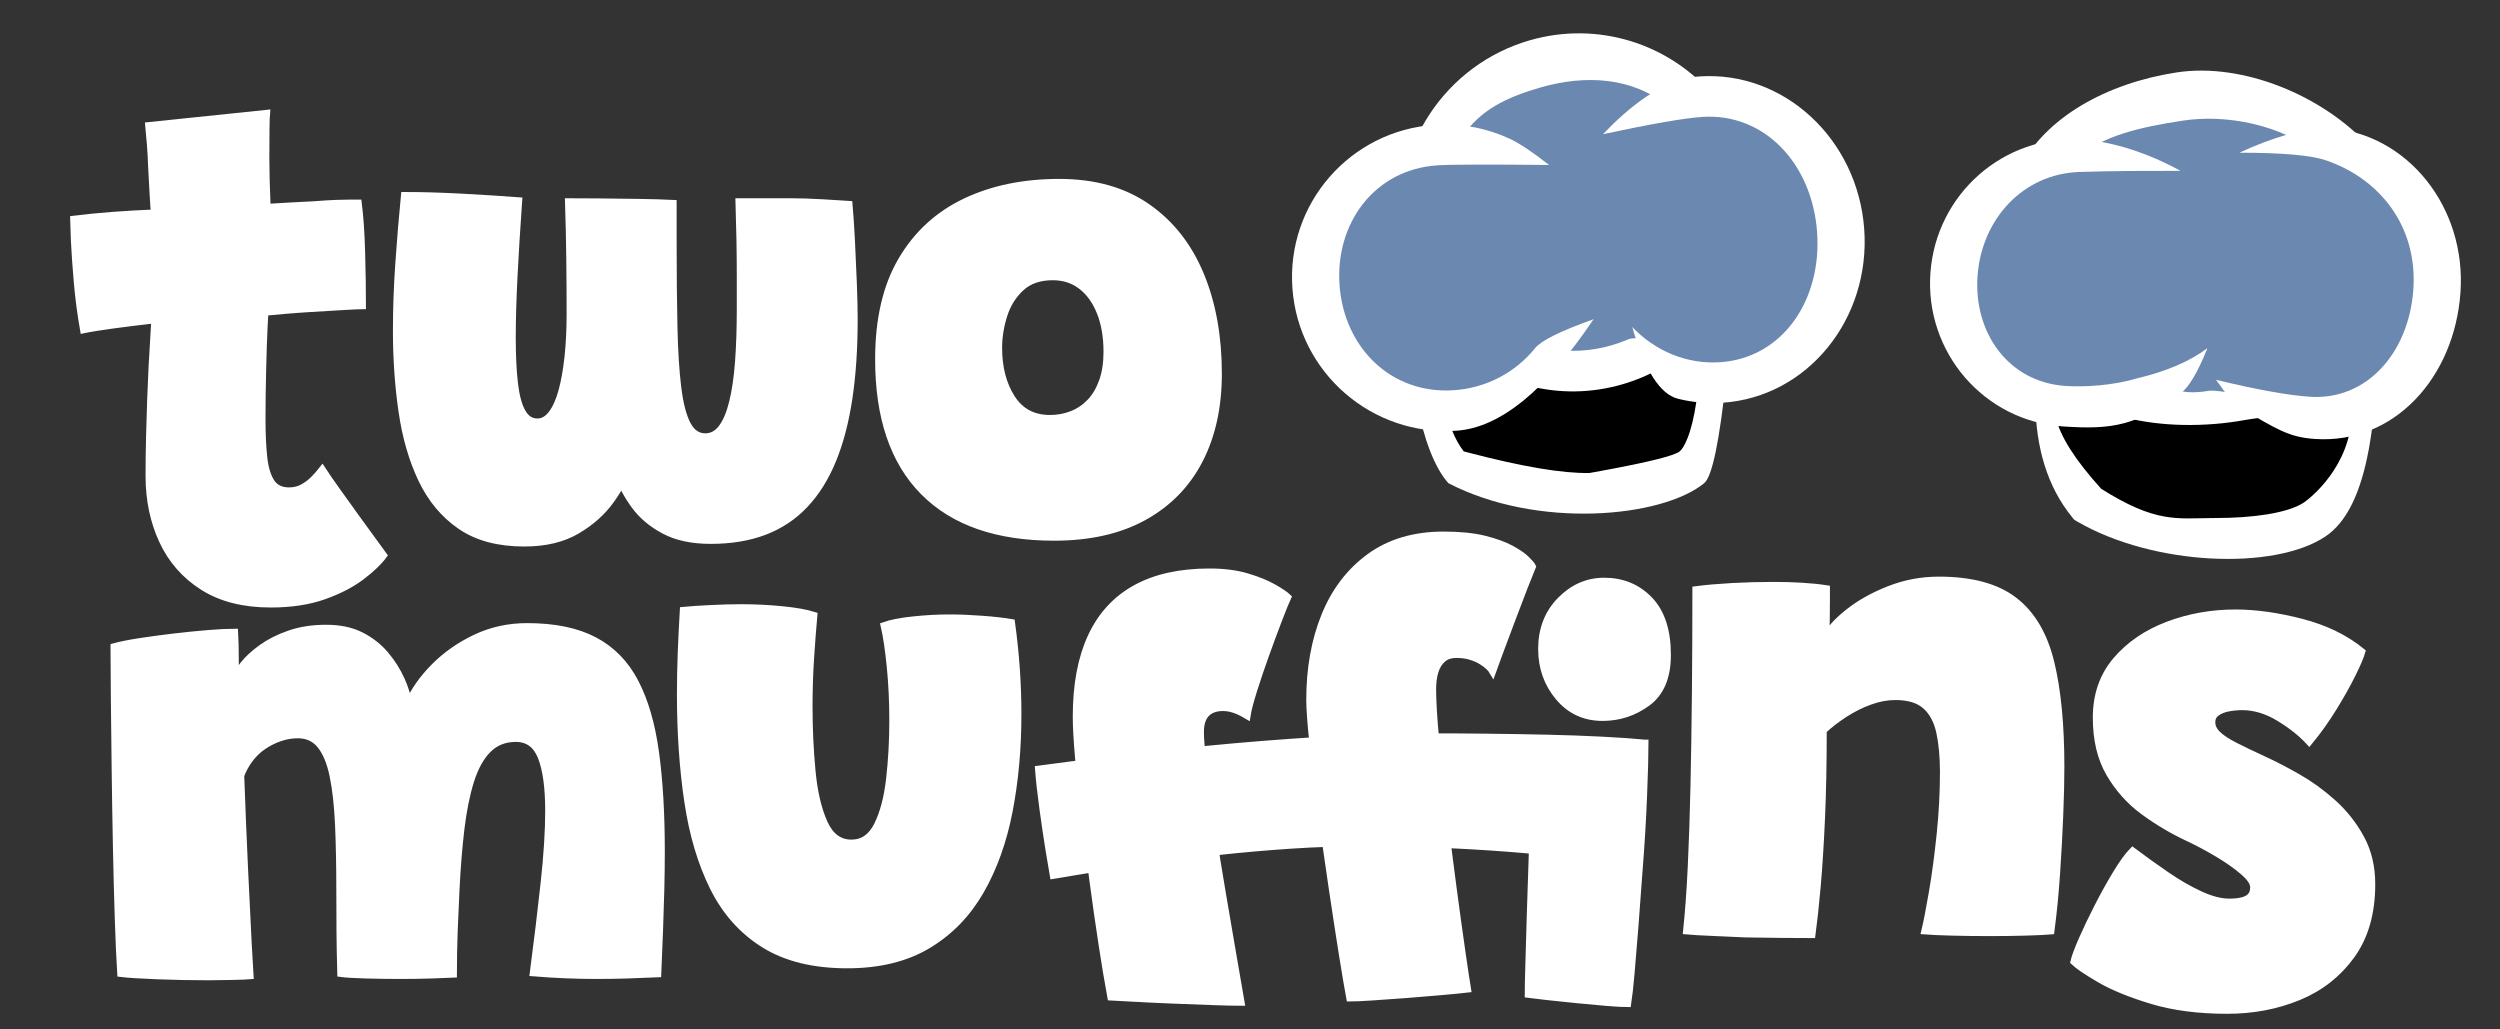
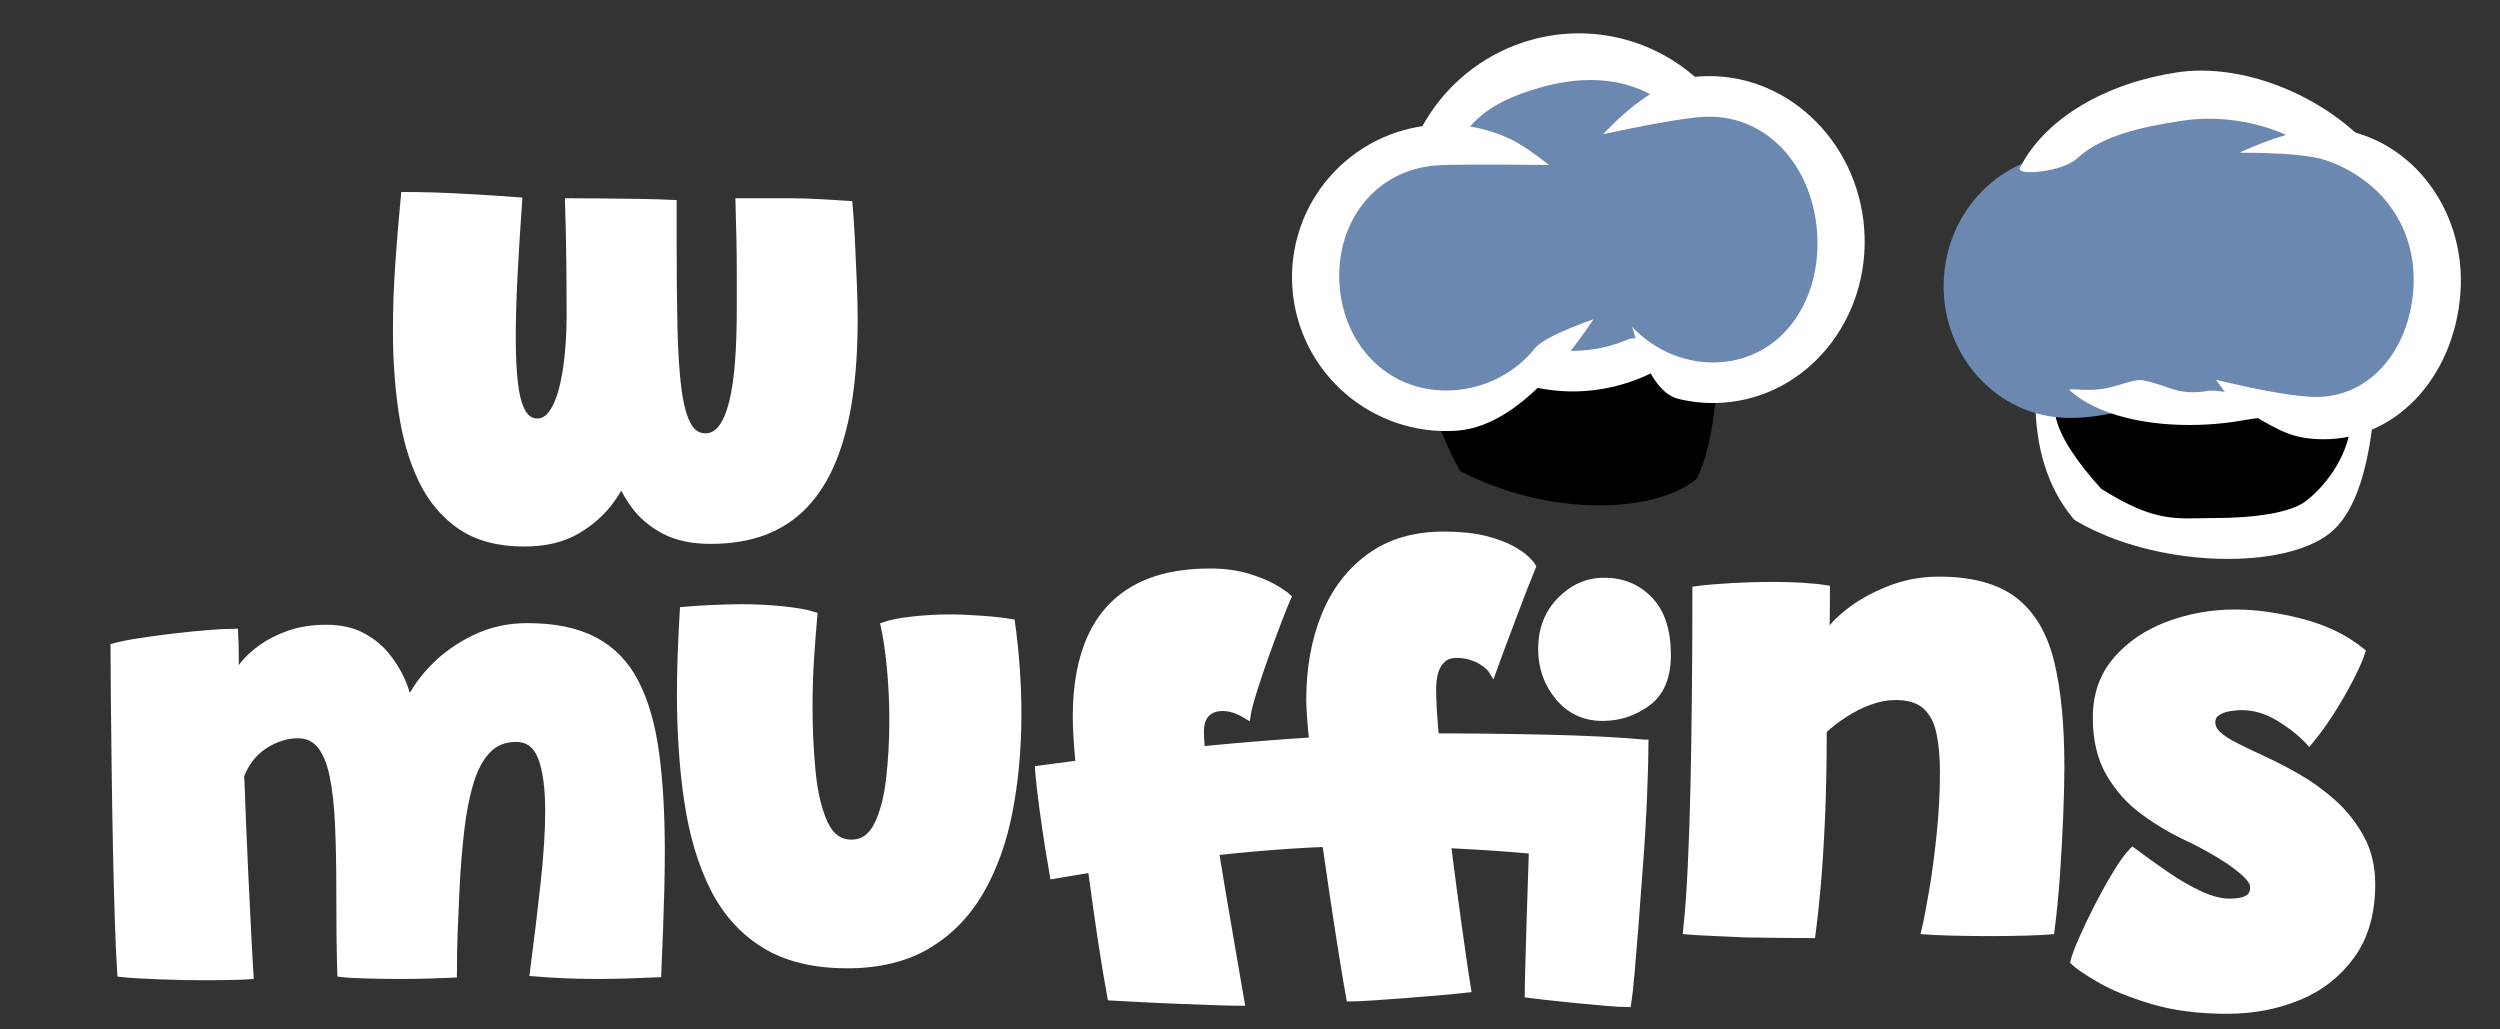
<svg xmlns="http://www.w3.org/2000/svg" width="340px" height="140px" viewBox="0 0 340 140" version="1.1">
  <rect x="0" y="0" width="340" height="140" fill="#333333" stroke="none" />
  <title>TwoMuffinsLogo-reversed</title>
  <g id="TwoMuffinsLogo-reversed" stroke="none" stroke-width="1" fill="none" fill-rule="evenodd">
    <g id="Group" transform="translate(10.031, -0.585)">
      <g id="Two-Muffins-Text" transform="translate(0, 16.031)" fill="#FFFFFF" fill-rule="nonzero" stroke="#FFFFFF">
        <g id="Muffins" transform="translate(5.498, 57.348)">
          <path d="M287.385,64.582 C283.499,64.582 280.092,64.141 277.163,63.26 C274.234,62.378 271.87,61.414 270.072,60.368 C268.274,59.321 267.1,58.529 266.549,57.991 C266.694,57.363 267.063,56.369 267.658,55.009 C268.252,53.649 268.963,52.162 269.789,50.548 C270.616,48.934 271.45,47.432 272.291,46.042 C273.132,44.652 273.871,43.628 274.509,42.97 C275.988,44.076 277.511,45.167 279.077,46.243 C280.643,47.32 282.172,48.201 283.666,48.889 C285.159,49.576 286.486,49.92 287.646,49.92 C288.313,49.92 288.9,49.86 289.408,49.741 C289.915,49.621 290.307,49.412 290.582,49.113 C290.858,48.814 290.996,48.396 290.996,47.858 C290.996,47.26 290.532,46.557 289.604,45.75 C288.676,44.943 287.523,44.129 286.145,43.306 C284.768,42.484 283.412,41.76 282.078,41.132 C279.961,40.145 277.953,38.957 276.053,37.567 C274.154,36.177 272.602,34.451 271.399,32.388 C270.195,30.326 269.594,27.8 269.594,24.811 C269.594,21.732 270.493,19.139 272.291,17.031 C274.089,14.924 276.43,13.324 279.316,12.233 C282.201,11.142 285.254,10.597 288.473,10.597 C291.228,10.597 294.222,11.015 297.455,11.852 C300.689,12.689 303.422,14.019 305.655,15.843 C305.481,16.471 305.046,17.487 304.35,18.892 C303.654,20.297 302.799,21.821 301.784,23.465 C300.769,25.11 299.681,26.634 298.521,28.039 C297.477,26.903 296.121,25.827 294.454,24.811 C292.786,23.794 291.097,23.286 289.386,23.286 C288.777,23.286 288.154,23.346 287.516,23.465 C286.878,23.585 286.341,23.802 285.906,24.116 C285.471,24.429 285.254,24.87 285.254,25.438 C285.254,26.036 285.515,26.589 286.037,27.097 C286.559,27.606 287.363,28.136 288.451,28.689 C289.538,29.242 290.894,29.892 292.518,30.64 C293.823,31.237 295.302,32.007 296.955,32.949 C298.608,33.89 300.196,35.041 301.718,36.401 C303.241,37.761 304.502,39.353 305.503,41.177 C306.503,43 307.004,45.093 307.004,47.454 C307.004,51.34 306.09,54.553 304.263,57.094 C302.436,59.635 300.036,61.518 297.064,62.744 C294.091,63.97 290.865,64.582 287.385,64.582 Z" id="Path" />
          <path d="M230.883,54.284 C229.781,54.284 228.426,54.277 226.816,54.262 C225.207,54.247 223.561,54.225 221.879,54.195 C220.603,54.135 219.102,54.068 217.377,53.993 C215.651,53.918 214.484,53.851 213.875,53.791 C214.136,51.31 214.346,48.411 214.506,45.093 C214.665,41.775 214.788,38.128 214.875,34.152 C214.963,30.176 215.028,25.939 215.071,21.44 C215.115,16.941 215.137,12.271 215.137,7.428 C216.5,7.249 218.124,7.107 220.008,7.002 C221.893,6.898 223.764,6.845 225.62,6.845 C226.983,6.845 228.288,6.883 229.535,6.957 C230.782,7.032 231.884,7.144 232.841,7.294 C232.841,7.533 232.841,8.049 232.841,8.841 C232.841,9.633 232.834,10.5 232.819,11.441 C232.805,12.383 232.783,13.227 232.754,13.975 C233.276,12.899 234.305,11.748 235.843,10.522 C237.38,9.297 239.228,8.258 241.389,7.406 C243.549,6.554 245.804,6.128 248.153,6.128 C252.59,6.128 256.005,7.055 258.397,8.908 C260.79,10.761 262.443,13.564 263.356,17.315 C264.27,21.067 264.726,25.797 264.726,31.506 C264.726,33.3 264.676,35.475 264.574,38.03 C264.473,40.586 264.328,43.247 264.139,46.012 C263.951,48.777 263.697,51.37 263.378,53.791 C262.653,53.851 261.522,53.903 259.985,53.948 C258.448,53.993 256.824,54.015 255.113,54.015 C253.257,54.015 251.502,53.993 249.85,53.948 C248.196,53.903 247.007,53.851 246.282,53.791 C246.543,52.715 246.877,51.004 247.283,48.657 C247.689,46.311 248.044,43.673 248.349,40.743 C248.653,37.814 248.805,34.974 248.805,32.224 C248.805,30.131 248.639,28.315 248.305,26.776 C247.972,25.237 247.334,24.041 246.391,23.189 C245.449,22.337 244.064,21.911 242.237,21.911 C241.106,21.911 239.946,22.128 238.757,22.561 C237.568,22.995 236.43,23.563 235.342,24.265 C234.255,24.968 233.276,25.722 232.406,26.529 C232.406,31.043 232.326,35.071 232.167,38.613 C232.007,42.156 231.811,45.227 231.579,47.828 C231.347,50.428 231.115,52.581 230.883,54.284 Z" id="Path" />
          <path d="M127.735,46.228 C127.619,45.601 127.424,44.427 127.148,42.709 C126.873,40.99 126.597,39.122 126.322,37.104 C126.046,35.086 125.85,33.33 125.734,31.835 C128.17,31.506 131.368,31.095 135.326,30.602 C139.285,30.109 143.7,29.623 148.572,29.145 C153.444,28.667 158.49,28.263 163.71,27.934 C168.93,27.606 174.019,27.441 178.978,27.441 C181.327,27.441 183.865,27.456 186.591,27.486 C189.317,27.516 192.036,27.561 194.747,27.62 C197.459,27.68 199.982,27.77 202.316,27.89 C204.651,28.009 206.601,28.144 208.167,28.293 C208.167,28.861 208.036,29.922 207.775,31.477 C207.514,33.031 207.203,34.735 206.84,36.588 C206.478,38.442 206.137,40.123 205.818,41.633 C205.499,43.142 205.281,44.121 205.165,44.569 C203.222,44.151 200.924,43.77 198.271,43.426 C195.617,43.082 192.739,42.791 189.636,42.552 C186.533,42.313 183.321,42.126 180.001,41.991 C176.68,41.857 173.367,41.789 170.061,41.789 C166.755,41.789 163.413,41.902 160.034,42.126 C156.656,42.35 153.342,42.641 150.094,43 C146.846,43.359 143.794,43.74 140.938,44.143 C138.081,44.547 135.522,44.936 133.26,45.309 C130.998,45.683 129.156,45.989 127.735,46.228 Z M205.818,63.671 C205.238,63.671 204.31,63.618 203.034,63.514 C201.758,63.409 200.373,63.282 198.88,63.133 C197.386,62.983 196.03,62.841 194.812,62.707 C193.594,62.572 192.768,62.475 192.333,62.415 C192.333,61.638 192.362,60.285 192.42,58.357 C192.478,56.429 192.543,54.18 192.616,51.609 C192.688,49.038 192.775,46.363 192.877,43.583 C192.978,40.803 193.08,38.135 193.181,35.579 C193.283,33.024 193.362,30.834 193.42,29.01 C194.116,28.951 195.124,28.883 196.444,28.809 C197.763,28.734 199.184,28.659 200.707,28.585 C202.229,28.51 203.665,28.443 205.013,28.383 C206.362,28.323 207.413,28.293 208.167,28.293 C208.167,29.818 208.102,32.216 207.971,35.49 C207.841,38.763 207.63,42.223 207.34,45.87 C207.166,48.381 206.985,50.824 206.797,53.201 C206.608,55.577 206.434,57.685 206.275,59.523 C206.115,61.361 205.963,62.744 205.818,63.671 Z M202.425,24.751 C199.989,24.751 198.002,23.832 196.465,21.993 C194.928,20.155 194.16,17.98 194.16,15.469 C194.16,12.809 195.008,10.612 196.705,8.878 C198.401,7.144 200.38,6.277 202.642,6.277 C205.107,6.277 207.152,7.122 208.776,8.811 C210.4,10.5 211.212,12.988 211.212,16.276 C211.212,19.266 210.306,21.425 208.493,22.756 C206.681,24.086 204.658,24.751 202.425,24.751 Z M168.06,62.908 C167.828,61.683 167.494,59.71 167.059,56.99 C166.624,54.269 166.153,51.198 165.646,47.775 C165.138,44.353 164.652,40.93 164.188,37.507 C163.724,34.085 163.347,31.013 163.057,28.293 C162.767,25.573 162.622,23.6 162.622,22.374 C162.622,18.13 163.304,14.326 164.667,10.963 C166.03,7.6 168.067,4.932 170.779,2.959 C173.49,0.986 176.832,0 180.805,0 C183.009,0 184.858,0.187 186.352,0.56 C187.845,0.934 189.056,1.375 189.984,1.883 C190.912,2.391 191.601,2.87 192.05,3.318 C192.5,3.766 192.768,4.08 192.855,4.26 C192.652,4.738 192.282,5.665 191.746,7.04 C191.209,8.415 190.636,9.917 190.027,11.546 C189.418,13.175 188.867,14.647 188.374,15.962 C187.881,17.278 187.577,18.1 187.461,18.429 C187.374,18.279 187.207,18.085 186.961,17.846 C186.714,17.607 186.388,17.36 185.982,17.106 C185.576,16.852 185.083,16.635 184.503,16.456 C183.923,16.276 183.27,16.187 182.545,16.187 C181.762,16.187 181.132,16.396 180.653,16.814 C180.175,17.233 179.827,17.793 179.609,18.496 C179.392,19.198 179.283,20.013 179.283,20.94 C179.283,22.554 179.421,24.841 179.696,27.8 C179.972,30.759 180.32,33.988 180.74,37.485 C181.161,40.982 181.596,44.42 182.045,47.798 C182.495,51.176 182.901,54.12 183.263,56.631 C183.626,59.142 183.879,60.831 184.024,61.698 C183.27,61.787 182.132,61.899 180.61,62.034 C179.087,62.169 177.463,62.303 175.738,62.438 C174.012,62.572 172.439,62.684 171.018,62.774 C169.597,62.864 168.611,62.908 168.06,62.908 Z M135.565,62.774 C135.188,60.741 134.79,58.35 134.369,55.6 C133.949,52.85 133.535,49.958 133.129,46.923 C132.723,43.889 132.346,40.93 131.998,38.045 C131.65,35.161 131.375,32.545 131.172,30.199 C130.969,27.852 130.867,26.006 130.867,24.661 C130.867,20.357 131.542,16.747 132.89,13.833 C134.239,10.918 136.254,8.721 138.937,7.241 C141.619,5.762 144.961,5.022 148.963,5.022 C150.906,5.022 152.603,5.239 154.053,5.672 C155.503,6.106 156.699,6.591 157.642,7.129 C158.584,7.667 159.229,8.101 159.577,8.43 C159.316,8.998 158.91,9.999 158.359,11.434 C157.808,12.869 157.221,14.453 156.598,16.187 C155.974,17.92 155.423,19.55 154.945,21.074 C154.466,22.599 154.169,23.734 154.053,24.482 C153.705,24.273 153.35,24.086 152.987,23.921 C152.625,23.757 152.262,23.63 151.9,23.54 C151.537,23.451 151.167,23.406 150.79,23.406 C150.123,23.406 149.558,23.533 149.094,23.787 C148.63,24.041 148.282,24.415 148.05,24.908 C147.818,25.401 147.702,26.021 147.702,26.769 C147.702,27.785 147.847,29.459 148.137,31.79 C148.427,34.122 148.797,36.775 149.246,39.749 C149.696,42.724 150.181,45.743 150.703,48.807 C151.225,51.871 151.711,54.71 152.161,57.326 C152.61,59.942 152.965,61.997 153.226,63.491 C152.414,63.491 151.167,63.461 149.485,63.402 C147.803,63.342 146.013,63.275 144.113,63.2 C142.214,63.125 140.474,63.043 138.893,62.953 C137.313,62.864 136.203,62.804 135.565,62.774 Z" id="Shape" />
          <path d="M104.743,12.301 C105.671,11.972 106.983,11.718 108.68,11.538 C110.376,11.359 112.022,11.269 113.617,11.269 C114.951,11.269 116.423,11.329 118.032,11.449 C119.642,11.568 120.969,11.718 122.013,11.897 C122.303,13.99 122.52,16.075 122.665,18.152 C122.81,20.23 122.883,22.285 122.883,24.317 C122.883,29.01 122.484,33.412 121.686,37.522 C120.889,41.633 119.591,45.249 117.793,48.373 C115.995,51.497 113.61,53.948 110.637,55.727 C107.665,57.505 104.018,58.395 99.697,58.395 C95.144,58.395 91.389,57.475 88.431,55.637 C85.473,53.799 83.167,51.22 81.514,47.902 C79.861,44.584 78.701,40.683 78.034,36.2 C77.367,31.716 77.034,26.843 77.034,21.582 C77.034,19.759 77.07,17.898 77.142,16 C77.215,14.102 77.309,12.181 77.425,10.238 C78.382,10.148 79.622,10.066 81.144,9.992 C82.667,9.917 84.052,9.879 85.299,9.879 C87.126,9.879 88.96,9.969 90.801,10.148 C92.643,10.328 94.086,10.582 95.13,10.911 C94.985,12.525 94.84,14.416 94.695,16.583 C94.55,18.75 94.477,20.984 94.477,23.286 C94.477,26.335 94.615,29.287 94.89,32.142 C95.166,34.996 95.717,37.335 96.543,39.159 C97.37,40.982 98.61,41.894 100.263,41.894 C101.829,41.894 103.018,41.072 103.83,39.428 C104.642,37.784 105.193,35.684 105.483,33.128 C105.773,30.572 105.918,27.934 105.918,25.214 C105.918,22.643 105.802,20.192 105.57,17.861 C105.338,15.529 105.062,13.676 104.743,12.301 Z" id="Path" />
          <path d="M0.913,59.575 C0.797,57.812 0.689,55.398 0.587,52.334 C0.486,49.27 0.399,45.922 0.326,42.29 C0.254,38.658 0.196,35.056 0.152,31.484 C0.109,27.912 0.072,24.676 0.043,21.777 C0.015,18.877 0,16.68 0,15.185 C0.87,14.946 2.03,14.714 3.48,14.49 C4.93,14.266 6.481,14.057 8.134,13.863 C9.787,13.668 11.346,13.511 12.811,13.392 C14.275,13.272 15.457,13.212 16.356,13.212 C16.385,13.721 16.407,14.281 16.421,14.894 C16.436,15.507 16.443,16.112 16.443,16.71 C16.443,17.308 16.443,17.853 16.443,18.346 C16.443,18.84 16.443,19.251 16.443,19.579 C16.588,19.071 16.965,18.429 17.574,17.651 C18.183,16.874 19.017,16.104 20.075,15.342 C21.134,14.58 22.395,13.945 23.86,13.437 C25.324,12.928 26.985,12.674 28.84,12.674 C30.668,12.674 32.233,13.003 33.538,13.661 C34.843,14.318 35.946,15.178 36.844,16.239 C37.743,17.3 38.468,18.444 39.02,19.669 C39.252,20.177 39.455,20.708 39.629,21.261 C39.803,21.814 39.947,22.345 40.063,22.853 C40.818,21.149 41.977,19.505 43.544,17.92 C45.109,16.336 46.973,15.028 49.133,13.997 C51.294,12.966 53.636,12.45 56.158,12.45 C59.87,12.45 62.916,13.078 65.293,14.333 C67.671,15.589 69.52,17.487 70.84,20.028 C72.159,22.569 73.08,25.752 73.602,29.578 C74.124,33.405 74.385,37.874 74.385,42.985 C74.385,44.629 74.363,46.341 74.32,48.119 C74.276,49.898 74.218,51.744 74.146,53.657 C74.073,55.57 73.993,57.558 73.906,59.62 C72.602,59.68 71.246,59.732 69.839,59.777 C68.433,59.822 67.048,59.844 65.685,59.844 C64.235,59.844 62.792,59.815 61.357,59.755 C59.921,59.695 58.478,59.605 57.029,59.486 C57.608,55.032 58.102,50.936 58.508,47.2 C58.913,43.463 59.117,40.22 59.117,37.47 C59.117,34.301 58.783,31.865 58.116,30.161 C57.449,28.457 56.289,27.606 54.636,27.606 C53.099,27.606 51.83,28.106 50.83,29.108 C49.829,30.109 49.039,31.529 48.459,33.367 C47.879,35.206 47.437,37.395 47.132,39.936 C46.828,42.477 46.603,45.272 46.458,48.321 C46.371,50.055 46.291,51.871 46.219,53.769 C46.146,55.667 46.11,57.632 46.11,59.665 C45.443,59.695 44.464,59.732 43.174,59.777 C41.883,59.822 40.513,59.844 39.063,59.844 C37.352,59.844 35.721,59.822 34.169,59.777 C32.618,59.732 31.509,59.665 30.841,59.575 C30.784,57.543 30.747,55.652 30.733,53.903 C30.718,52.155 30.711,50.324 30.711,48.411 C30.711,45.033 30.653,42.029 30.537,39.398 C30.421,36.768 30.174,34.541 29.797,32.717 C29.421,30.894 28.848,29.504 28.079,28.547 C27.311,27.591 26.274,27.112 24.969,27.112 C24.157,27.112 23.352,27.247 22.555,27.516 C21.757,27.785 21.003,28.159 20.293,28.637 C19.582,29.115 18.966,29.698 18.444,30.386 C17.922,31.073 17.502,31.835 17.183,32.672 C17.357,37.425 17.538,41.804 17.726,45.81 C17.915,49.816 18.074,53.074 18.205,55.585 C18.335,58.096 18.415,59.531 18.444,59.889 C18.096,59.919 17.306,59.949 16.073,59.979 C14.841,60.009 13.761,60.024 12.832,60.024 C10.512,60.024 8.2,59.979 5.894,59.889 C3.589,59.8 1.929,59.695 0.913,59.575 Z" id="Path" />
        </g>
        <g id="Two" transform="translate(0, 0)">
-           <path d="M133.325,57.588 C125.582,57.588 119.673,55.532 115.599,51.422 C111.524,47.312 109.487,41.311 109.487,33.42 C109.487,27.979 110.531,23.488 112.619,19.946 C114.707,16.403 117.593,13.758 121.276,12.009 C124.959,10.261 129.207,9.386 134.021,9.386 C138.777,9.386 142.757,10.5 145.962,12.727 C149.166,14.954 151.581,18.018 153.205,21.919 C154.829,25.819 155.641,30.311 155.641,35.392 C155.641,39.876 154.785,43.777 153.074,47.095 C151.363,50.413 148.847,52.992 145.527,54.83 C142.206,56.668 138.139,57.588 133.325,57.588 Z M132.76,41.491 C133.833,41.491 134.84,41.304 135.783,40.93 C136.725,40.556 137.552,39.996 138.262,39.249 C138.973,38.501 139.531,37.552 139.937,36.401 C140.343,35.251 140.546,33.913 140.546,32.388 C140.546,30.356 140.242,28.57 139.633,27.03 C139.024,25.491 138.168,24.295 137.066,23.443 C135.964,22.591 134.659,22.165 133.151,22.165 C131.324,22.165 129.867,22.673 128.779,23.69 C127.692,24.706 126.916,25.961 126.452,27.456 C125.988,28.951 125.756,30.415 125.756,31.85 C125.756,34.57 126.351,36.857 127.54,38.711 C128.729,40.564 130.469,41.491 132.76,41.491 Z" id="Shape" />
          <path d="M61.265,58.38 C57.756,58.38 54.878,57.61 52.63,56.07 C50.383,54.531 48.621,52.424 47.345,49.748 C46.069,47.073 45.177,43.994 44.67,40.512 C44.162,37.029 43.908,33.36 43.908,29.504 C43.908,26.514 44.017,23.458 44.235,20.334 C44.452,17.21 44.706,14.154 44.996,11.165 C47.316,11.165 49.882,11.24 52.695,11.389 C55.508,11.538 58.104,11.703 60.482,11.882 C60.221,15.589 60.011,19.004 59.851,22.128 C59.692,25.252 59.612,28.039 59.612,30.49 C59.612,32.941 59.713,35.026 59.916,36.745 C60.119,38.464 60.475,39.764 60.982,40.646 C61.49,41.528 62.178,41.969 63.048,41.969 C63.802,41.969 64.462,41.595 65.028,40.848 C65.593,40.101 66.057,39.062 66.42,37.732 C66.782,36.401 67.058,34.847 67.246,33.068 C67.435,31.29 67.529,29.369 67.529,27.307 C67.529,24.945 67.514,22.457 67.485,19.841 C67.456,17.225 67.398,14.617 67.311,12.017 C68.326,12.017 69.733,12.024 71.531,12.039 C73.329,12.054 75.149,12.076 76.99,12.106 C78.832,12.136 80.332,12.181 81.492,12.241 C81.492,13.138 81.492,14.019 81.492,14.886 C81.492,15.753 81.492,16.605 81.492,17.442 C81.492,21.836 81.529,25.685 81.601,28.988 C81.674,32.291 81.848,35.056 82.123,37.283 C82.399,39.51 82.834,41.184 83.428,42.305 C84.023,43.426 84.842,43.987 85.886,43.987 C86.785,43.987 87.539,43.583 88.148,42.776 C88.757,41.969 89.25,40.803 89.627,39.278 C90.004,37.754 90.272,35.923 90.432,33.786 C90.591,31.648 90.671,29.265 90.671,26.634 C90.671,25.169 90.671,23.652 90.671,22.083 C90.671,20.514 90.656,18.884 90.627,17.196 C90.598,15.507 90.555,13.78 90.497,12.017 C91.512,12.017 92.643,12.017 93.89,12.017 C95.137,12.017 96.384,12.017 97.631,12.017 C98.762,12.017 100.132,12.062 101.742,12.151 C103.351,12.241 104.576,12.316 105.417,12.375 C105.533,13.691 105.642,15.342 105.744,17.33 C105.845,19.318 105.932,21.283 106.005,23.226 C106.077,25.169 106.113,26.754 106.113,27.979 C106.113,31.955 105.874,35.534 105.396,38.718 C104.917,41.902 104.185,44.696 103.199,47.103 C102.213,49.509 100.951,51.527 99.414,53.156 C97.877,54.785 96.05,56.003 93.933,56.81 C91.816,57.617 89.38,58.021 86.625,58.021 C84.102,58.021 82,57.573 80.318,56.676 C78.636,55.779 77.302,54.658 76.316,53.313 C75.33,51.968 74.59,50.6 74.097,49.21 C73.604,47.82 73.278,46.61 73.119,45.578 C72.959,44.547 72.879,43.912 72.879,43.673 L76.359,44.3 C76.359,45.078 76.098,46.236 75.576,47.775 C75.054,49.315 74.213,50.899 73.053,52.528 C71.893,54.157 70.349,55.54 68.421,56.676 C66.492,57.812 64.107,58.38 61.265,58.38 Z" id="Path" />
-           <path d="M42.108,60.084 C41.47,60.95 40.477,61.899 39.128,62.931 C37.78,63.962 36.076,64.844 34.017,65.576 C31.958,66.309 29.551,66.675 26.796,66.675 C23.113,66.675 20.046,65.898 17.596,64.343 C15.145,62.789 13.311,60.696 12.093,58.066 C10.875,55.435 10.266,52.521 10.266,49.322 C10.266,47.559 10.288,45.795 10.331,44.031 C10.375,42.268 10.425,40.571 10.483,38.942 C10.541,37.313 10.607,35.789 10.679,34.369 C10.752,32.949 10.824,31.701 10.897,30.625 C10.969,29.549 11.02,28.682 11.049,28.024 C9.164,28.233 7.286,28.465 5.416,28.719 C3.545,28.973 2.189,29.19 1.349,29.369 C0.972,27.217 0.689,25.05 0.5,22.868 C0.312,20.685 0.181,18.81 0.109,17.24 C0.036,15.671 0,14.722 0,14.393 C1.711,14.184 3.444,14.012 5.198,13.878 C6.953,13.743 8.889,13.631 11.005,13.541 C10.947,13.123 10.882,12.218 10.81,10.828 C10.737,9.438 10.672,8.235 10.614,7.219 C10.585,6.203 10.527,5.164 10.44,4.103 C10.353,3.042 10.28,2.227 10.223,1.659 L26.187,0 C26.158,0.299 26.136,0.986 26.122,2.063 C26.107,3.139 26.1,4.424 26.1,5.919 C26.1,6.845 26.114,7.892 26.143,9.057 C26.172,10.223 26.216,11.464 26.274,12.779 C27.289,12.719 28.442,12.652 29.732,12.577 C31.023,12.502 32.031,12.45 32.755,12.42 C33.886,12.331 34.851,12.271 35.648,12.241 C36.446,12.211 37.098,12.196 37.606,12.196 C38.113,12.196 38.468,12.196 38.672,12.196 C38.904,14.019 39.056,16.261 39.128,18.922 C39.201,21.582 39.237,23.974 39.237,26.096 C38.947,26.096 38.033,26.141 36.496,26.23 C34.959,26.32 33.466,26.41 32.016,26.5 C31.03,26.559 29.921,26.642 28.688,26.746 C27.456,26.851 26.549,26.933 25.97,26.993 C25.941,27.531 25.904,28.203 25.861,29.01 C25.817,29.818 25.781,30.722 25.752,31.723 C25.723,32.725 25.694,33.786 25.665,34.907 C25.636,36.028 25.614,37.149 25.6,38.27 C25.585,39.391 25.578,40.474 25.578,41.52 C25.578,43.553 25.658,45.302 25.817,46.767 C25.977,48.231 26.317,49.36 26.84,50.152 C27.361,50.944 28.174,51.34 29.276,51.34 C29.971,51.34 30.595,51.191 31.146,50.892 C31.697,50.593 32.19,50.227 32.625,49.793 C33.06,49.36 33.452,48.919 33.8,48.47 C34.264,49.188 34.901,50.114 35.714,51.25 C36.526,52.386 37.374,53.567 38.258,54.793 C39.143,56.018 39.94,57.117 40.651,58.088 C41.361,59.06 41.847,59.725 42.108,60.084 Z" id="Path" />
        </g>
      </g>
      <g id="M2" transform="translate(251.14, 6.941)">
        <g id="Bottom-Color" transform="translate(17.572, 35.983)" fill="#000000">
          <path d="M1.132,0.456 L42.666,0 C42.708,16.551 40.678,26.275 36.576,29.171 C30.955,33.141 15.247,33.441 4.517,26.86 C-0.002,20.972 -1.13,12.17 1.132,0.456 Z" id="Rectangle-Copy-13" />
        </g>
        <g id="Botom-Outline" transform="translate(15.631, 47.599)" fill="#FFFFFF" fill-rule="nonzero">
          <path d="M0.001,2.20571319e-15 C0.826,0.373 1.781,0.673 2.867,0.901 C2.695,1.535 2.64,2.151 2.771,2.749 C3.34,5.336 5.405,8.595 8.968,12.525 C16.392,17.201 19.194,16.533 24.108,16.499 L24.467,16.497 C29.512,16.497 34.183,15.857 36.409,14.461 L36.589,14.343 C37.438,13.748 42.861,9.48 43.055,2.287 C44.198,2.135 45.211,1.928 46.094,1.664 L46.062,2.003 L45.985,2.741 L45.904,3.465 C45.776,4.538 45.63,5.56 45.463,6.53 L45.349,7.169 C44.238,13.166 42.32,17.091 39.448,19.01 C32.498,23.656 16.084,23.002 5.724,16.988 L5.298,16.74 L4.984,16.353 C1.696,12.299 0.057,7.038 0.001,0.624 L0.001,2.20571319e-15 Z" id="Path" />
        </g>
        <path d="M35.059,4.851 C42.454,3.67 52.267,7.364 58.392,13.466 C66.359,15.628 71.959,24.091 71.303,33.748 C70.571,44.54 62.305,52.735 52.84,52.053 C49.148,51.787 44.544,50.117 40.344,47.539 L40.321,47.543 C38.291,47.867 36.164,47.731 34.035,47.219 C28.992,49.535 23.312,50.743 19.083,50.438 C9.645,49.758 2.538,41.187 3.209,31.295 C3.758,23.211 9.33,16.746 16.5,15.024 C20.396,9.475 27.84,6.004 35.059,4.851 Z" id="Top-Color" fill="#6B88B0" />
        <g id="Top-Outline" transform="translate(0.043, -0.113)" fill="#FFFFFF" fill-rule="nonzero">
-           <path d="M20.664,12.673 C24.871,12.67 29.762,13.921 34.239,15.991 C28.269,16.408 25.662,16.59 20.613,17.09 C12.895,17.854 7.704,24.437 7.697,32.179 C7.691,39.908 12.876,46.268 20.635,46.262 C23.36,46.259 27.2,45.725 30.302,44.557 C34.228,43.334 37.318,41.745 39.572,39.788 C38.488,43.144 37.433,45.255 36.405,46.122 C30.663,50.966 27.541,51.774 20.662,51.779 C9.963,51.788 1.265,43.047 1.274,32.226 C1.283,21.418 9.976,12.682 20.664,12.673 Z" id="Path" transform="translate(20.423, 32.226) rotate(4) translate(-20.423, -32.226)" />
          <path d="M30.677,44.821 C34.297,46.09 35.017,47.601 39.338,47.484 C41.101,47.437 51.036,51.241 49.483,51.68 C46.981,52.388 46.499,51.993 43.675,52.104 C38.097,52.323 32.258,51.412 27.609,49.507 C24.732,48.329 22.312,46.77 20.69,44.864 C20.215,44.305 22.275,45.168 24.812,45.217 C26.964,45.259 29.502,44.408 30.677,44.821 Z" id="Path" transform="translate(35.134, 48.406) rotate(-8) translate(-35.134, -48.406)" />
          <path d="M35.932,3.381 C45.007,3.269 55.233,9.266 60.522,17.071 C62.802,20.436 56.731,20.384 53.562,17.122 C48.951,12.375 41.871,9.915 35.797,9.989 C29.867,10.062 24.605,10.509 20.841,13.105 C18.631,14.63 12.265,14.323 13.011,13.259 C17.399,7.001 26.223,3.501 35.932,3.381 Z" id="Path" transform="translate(36.986, 11.481) rotate(-8) translate(-36.986, -11.481)" />
          <path d="M54.008,11.341 C64.785,11.332 73.451,20.808 73.442,32.421 C73.432,44.022 65.876,53.613 55.117,53.66 C51.481,53.675 49.81,52.67 44.891,50.278 C43.367,49.537 42.182,47.789 41.102,46.571 C46.689,47.515 50.981,47.985 53.977,47.983 C61.724,47.976 67.012,41.104 67.019,32.468 C67.026,23.844 61.432,17.748 53.958,15.758 C51.887,15.206 47.946,15.134 42.134,15.54 C45.866,13.429 51.096,11.343 54.008,11.341 Z" id="Path" transform="translate(57.272, 32.5) rotate(4) translate(-57.272, -32.5)" />
        </g>
      </g>
      <g id="M1" transform="translate(164.285, 0)">
        <path d="M17.068,37.485 L59.755,34.311 C59.946,50.914 58.823,61.391 56.385,65.742 C50.605,70.468 36.336,70.911 24.265,64.638 C20.538,58.1 18.138,49.049 17.068,37.485 Z" id="Rectangle-Copy-16" fill="#000000" />
        <g id="Bottom-Outline" transform="translate(18.283, 50.356)" fill="#FFFFFF">
-           <path d="M38.381,-4.42674383e-15 C39.874,0.119 41.178,0.261 42.293,0.426 L42.192,1.408 C41.261,10.211 40.255,15.054 39.173,15.938 C33.392,20.664 16.447,22.211 4.375,15.938 C2.524,13.845 1.066,10.098 4.63638717e-15,4.699 C1.535,5.109 2.863,5.373 3.984,5.49 C4.428,7.911 5.204,9.959 6.465,11.614 L7.292,11.832 C14.531,13.721 19.959,14.629 23.576,14.556 L25.404,14.224 C31.647,13.071 35.128,12.201 35.846,11.614 C36.122,11.389 36.493,10.837 36.88,9.879 C37.377,8.648 37.794,6.979 38.101,4.891 L38.146,4.575 C38.221,4.038 38.291,2.776 38.356,0.789 L38.381,-4.42674383e-15 Z" id="Path" />
-         </g>
+           </g>
        <path d="M33.2,7.742 C41.144,5.269 49.301,6.645 54.805,12.381 C55.487,12.244 56.183,12.149 56.891,12.098 C67.239,11.352 76.278,20.337 77.08,32.167 C77.883,43.997 70.145,53.088 59.798,53.834 C55.493,54.144 53.556,52.218 50.203,49.656 C49.314,50.074 46.248,52.09 45.292,52.388 C41.768,53.485 38.203,51.952 34.845,51.248 C31.724,54.805 27.369,56.605 22.43,56.961 C12.083,57.707 4.168,51.311 2.345,40.629 C0.522,29.947 9.113,20.469 19.188,19.436 C21.843,13.439 26.793,9.737 33.2,7.742 Z" id="Top-Color" fill="#6B88B0" />
        <g id="Top-Outline" transform="translate(0.046, -0.205)" fill="#FFFFFF" fill-rule="nonzero">
          <path d="M22.207,17.759 C25.743,17.768 29.159,18.658 32.202,20.323 C33.482,21.024 35.199,22.345 37.352,24.287 C29.006,23.618 23.946,23.281 22.171,23.277 C13.588,23.256 7.761,30.186 7.782,38.621 C7.804,47.077 13.696,53.922 22.298,53.943 C26.775,53.954 30.872,52.076 33.725,48.995 C34.612,48.037 37.344,46.917 41.921,45.634 C34.745,54.866 28.192,59.475 22.263,59.461 C10.764,59.433 1.389,50.112 1.359,38.584 C1.331,27.036 10.689,17.731 22.207,17.759 Z" id="Path" transform="translate(21.64, 38.61) rotate(-4) translate(-21.64, -38.61)" />
          <path d="M35.678,5.567 C45.375,5.525 53.869,11.235 57.684,19.687 C58.464,21.415 52.666,21.38 51.272,19.317 C47.873,14.289 41.789,12.106 35.311,12.134 C30.739,12.155 26.729,12.731 23.323,15.642 C21.354,17.325 15.594,16.107 16.879,14.542 C17.8,13.421 18.82,12.38 19.928,11.434 C24.303,7.695 29.841,5.593 35.678,5.567 Z" id="Path" transform="translate(37.225, 13.247) rotate(-16) translate(-37.225, -13.247)" />
          <path d="M37.365,46.785 C39.847,47.948 42.597,48.57 45.454,48.558 C46.227,48.554 46.994,48.505 47.751,48.41 C50.283,48.094 53.447,52.789 51.064,53.371 C49.224,53.82 47.322,54.055 45.391,54.064 C40.984,54.083 36.769,52.916 33.115,50.77 C31.152,49.617 35.16,45.751 37.365,46.785 Z" id="Path" transform="translate(42.248, 50.338) rotate(-16) translate(-42.248, -50.338)" />
          <path d="M58.305,10.877 C69.847,10.906 79.18,20.894 79.212,33.146 C79.242,45.416 69.93,55.391 58.368,55.363 C56.297,55.358 54.274,55.029 52.351,54.41 C49.948,53.635 48.1,50.244 46.809,44.236 C49.756,47.776 53.932,49.834 58.403,49.845 C66.942,49.865 72.812,42.359 72.789,33.109 C72.765,23.839 66.828,16.416 58.27,16.395 C55.863,16.389 51.328,16.857 44.667,17.799 C48.408,14.409 53.277,10.865 58.305,10.877 Z" id="Path" transform="translate(61.94, 33.12) rotate(-4) translate(-61.94, -33.12)" />
        </g>
      </g>
    </g>
  </g>
</svg>